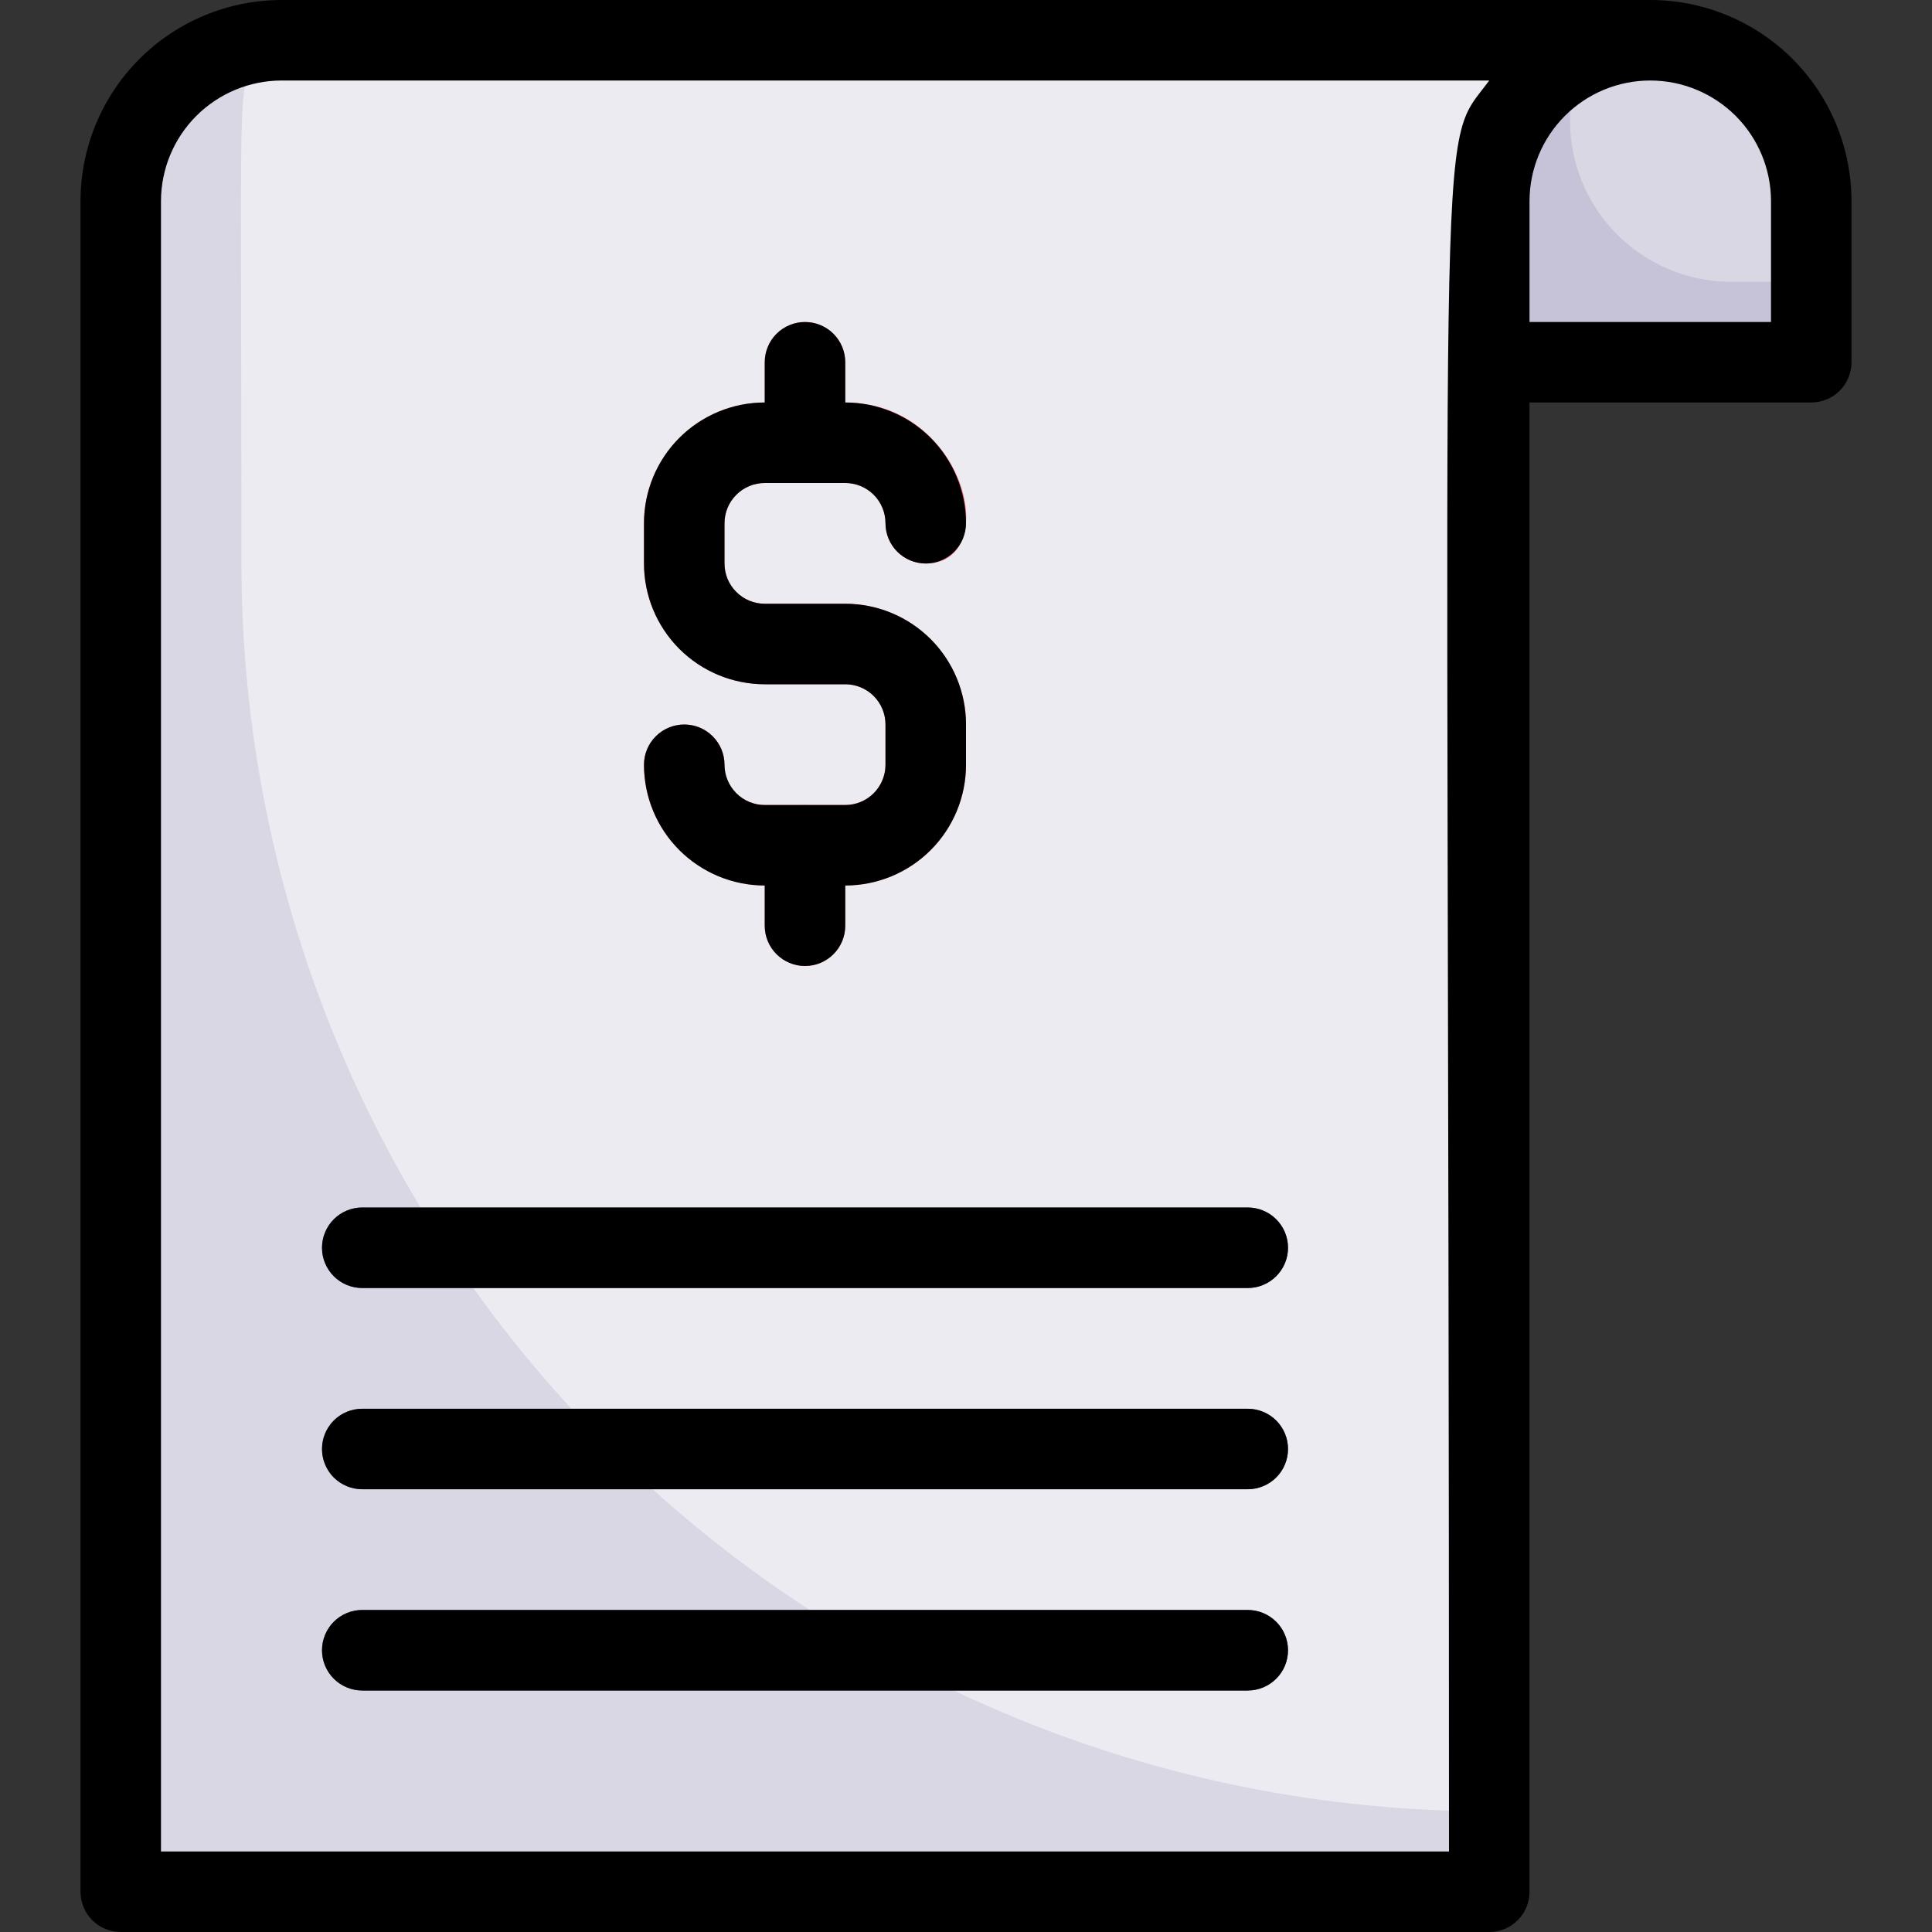
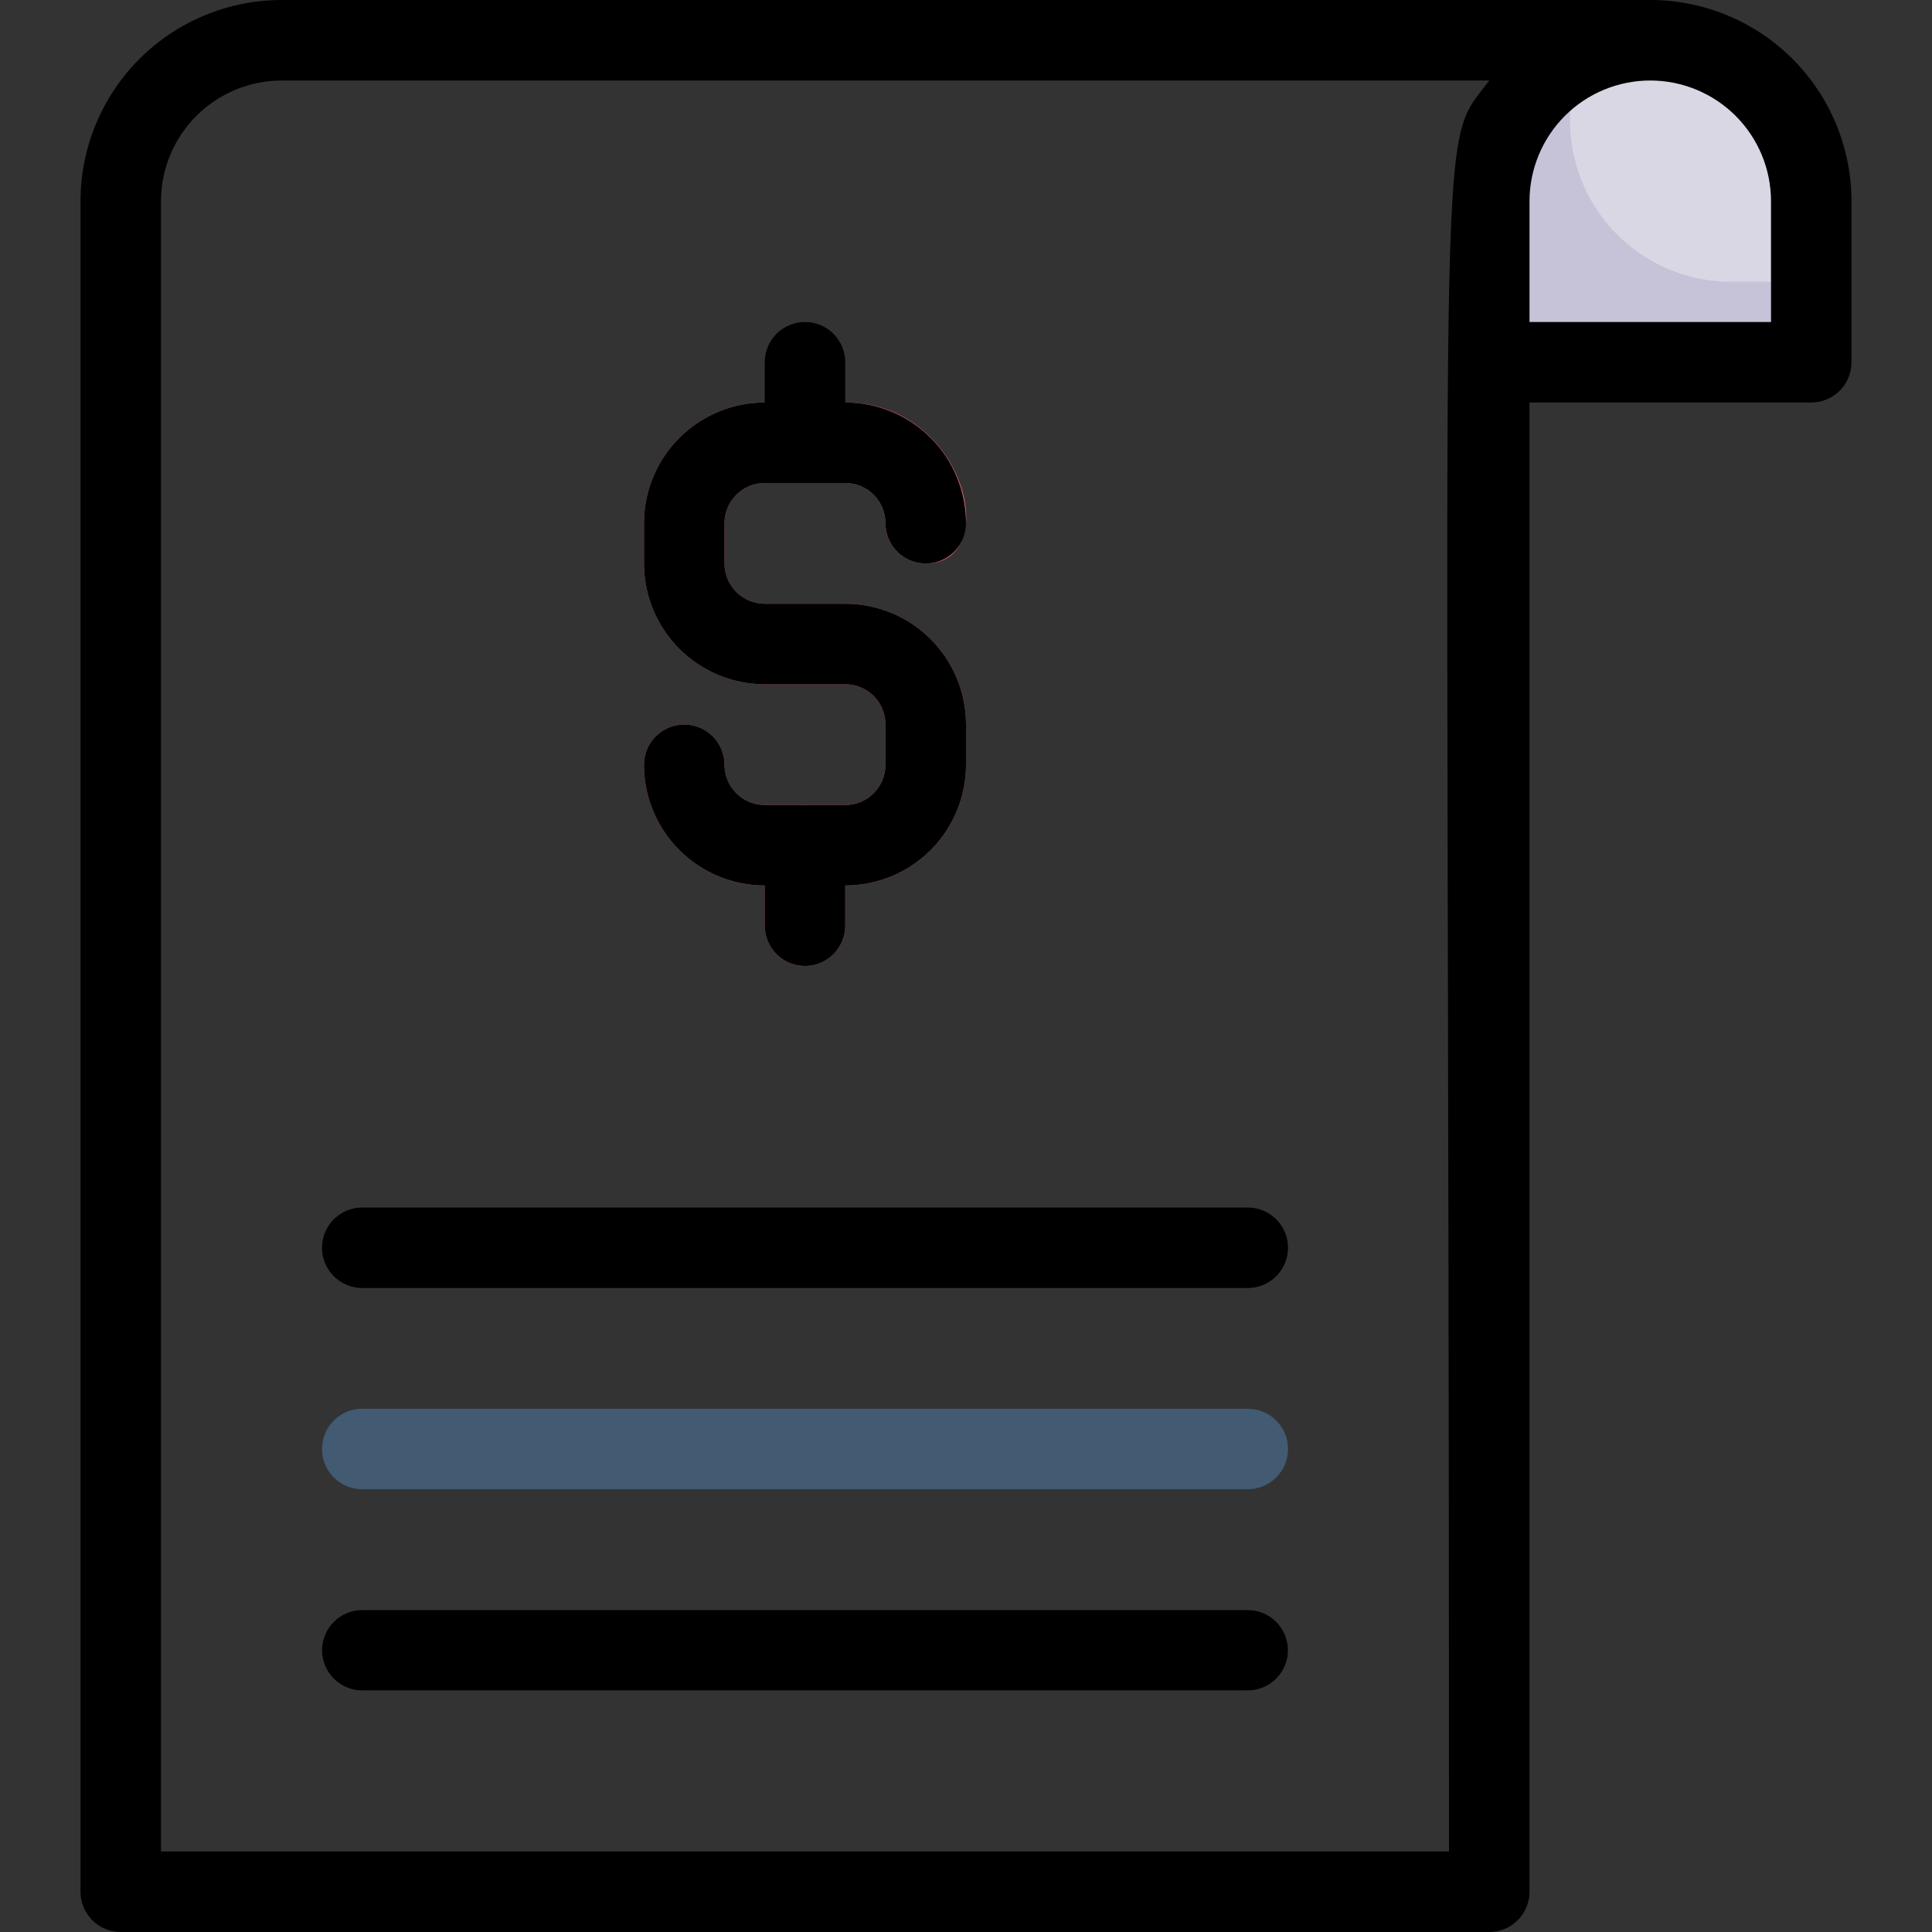
<svg xmlns="http://www.w3.org/2000/svg" width="46" height="46" viewBox="0 0 46 46" fill="none">
  <rect x="0" y="0" width="46" height="46" fill="#333333" stroke="none" />
  <g clip-path="url(#clip0_51_512)">
-     <path d="M39.292 0.958C38.275 0.958 37.3 1.362 36.581 2.081C35.862 2.8 35.458 3.775 35.458 4.792V45.042H2.875V4.792C2.875 3.775 3.279 2.8 3.998 2.081C4.717 1.362 5.692 0.958 6.708 0.958H39.292Z" fill="#DAD7E5" />
-     <path d="M39.292 0.958C38.275 0.958 37.3 1.362 36.581 2.081C35.862 2.8 35.458 3.775 35.458 4.792V43.125C27.579 43.125 20.023 39.995 14.451 34.424C8.88 28.852 5.75 21.296 5.75 13.417C5.75 1.754 5.635 2.31 6.085 1.303C6.9 0.805 3.086 0.958 39.292 0.958Z" fill="#EDEBF2" />
-     <path d="M18.208 10.542V8.625C18.208 8.371 18.309 8.127 18.489 7.947C18.669 7.768 18.913 7.667 19.167 7.667C19.421 7.667 19.665 7.768 19.844 7.947C20.024 8.127 20.125 8.371 20.125 8.625V10.542C20.125 10.796 20.024 11.04 19.844 11.219C19.665 11.399 19.421 11.5 19.167 11.5C18.913 11.5 18.669 11.399 18.489 11.219C18.309 11.04 18.208 10.796 18.208 10.542Z" fill="#F26674" />
    <path d="M18.208 22.042V20.125C18.208 19.871 18.309 19.627 18.489 19.447C18.669 19.268 18.913 19.167 19.167 19.167C19.421 19.167 19.665 19.268 19.844 19.447C20.024 19.627 20.125 19.871 20.125 20.125V22.042C20.125 22.296 20.024 22.54 19.844 22.719C19.665 22.899 19.421 23 19.167 23C18.913 23 18.669 22.899 18.489 22.719C18.309 22.54 18.208 22.296 18.208 22.042Z" fill="#F26674" />
    <path d="M20.125 21.083H18.208C17.446 21.083 16.715 20.78 16.175 20.241C15.636 19.702 15.333 18.971 15.333 18.208C15.333 17.954 15.434 17.71 15.614 17.531C15.794 17.351 16.038 17.25 16.292 17.25C16.546 17.25 16.79 17.351 16.969 17.531C17.149 17.71 17.25 17.954 17.25 18.208C17.25 18.462 17.351 18.706 17.531 18.886C17.71 19.066 17.954 19.167 18.208 19.167H20.125C20.379 19.167 20.623 19.066 20.803 18.886C20.982 18.706 21.083 18.462 21.083 18.208V17.25C21.083 16.996 20.982 16.752 20.803 16.572C20.623 16.393 20.379 16.292 20.125 16.292H18.208C17.446 16.292 16.715 15.989 16.175 15.45C15.636 14.91 15.333 14.179 15.333 13.417V12.458C15.333 11.696 15.636 10.964 16.175 10.425C16.715 9.886 17.446 9.583 18.208 9.583H20.125C23 9.583 23.882 13.417 22.042 13.417C21.788 13.417 21.544 13.316 21.364 13.136C21.184 12.956 21.083 12.712 21.083 12.458C21.083 12.204 20.982 11.96 20.803 11.781C20.623 11.601 20.379 11.5 20.125 11.5H18.208C17.954 11.5 17.71 11.601 17.531 11.781C17.351 11.96 17.25 12.204 17.25 12.458V13.417C17.25 13.671 17.351 13.915 17.531 14.094C17.71 14.274 17.954 14.375 18.208 14.375H20.125C20.887 14.375 21.619 14.678 22.158 15.217C22.697 15.756 23 16.487 23 17.25V18.208C23 18.971 22.697 19.702 22.158 20.241C21.619 20.78 20.887 21.083 20.125 21.083Z" fill="#F26674" />
    <path d="M29.708 35.458H8.625C8.371 35.458 8.127 35.357 7.947 35.178C7.768 34.998 7.667 34.754 7.667 34.5C7.667 34.246 7.768 34.002 7.947 33.822C8.127 33.643 8.371 33.542 8.625 33.542H29.708C29.962 33.542 30.206 33.643 30.386 33.822C30.566 34.002 30.667 34.246 30.667 34.5C30.667 34.754 30.566 34.998 30.386 35.178C30.206 35.357 29.962 35.458 29.708 35.458Z" fill="#425B72" />
    <path d="M29.708 40.25H8.625C8.371 40.25 8.127 40.149 7.947 39.969C7.768 39.79 7.667 39.546 7.667 39.292C7.667 39.038 7.768 38.794 7.947 38.614C8.127 38.434 8.371 38.333 8.625 38.333H29.708C29.962 38.333 30.206 38.434 30.386 38.614C30.566 38.794 30.667 39.038 30.667 39.292C30.667 39.546 30.566 39.79 30.386 39.969C30.206 40.149 29.962 40.25 29.708 40.25Z" fill="#425B72" />
-     <path d="M29.708 30.667H8.625C8.371 30.667 8.127 30.566 7.947 30.386C7.768 30.206 7.667 29.962 7.667 29.708C7.667 29.454 7.768 29.21 7.947 29.031C8.127 28.851 8.371 28.75 8.625 28.75H29.708C29.962 28.75 30.206 28.851 30.386 29.031C30.566 29.21 30.667 29.454 30.667 29.708C30.667 29.962 30.566 30.206 30.386 30.386C30.206 30.566 29.962 30.667 29.708 30.667Z" fill="#425B72" />
    <path d="M43.125 4.792V8.625H35.458C35.458 5.07 35.142 3.536 36.58 2.08C37.116 1.543 37.799 1.177 38.543 1.029C39.287 0.881 40.058 0.957 40.759 1.247C41.46 1.538 42.059 2.029 42.48 2.66C42.901 3.291 43.126 4.033 43.125 4.792Z" fill="#C6C3D8" />
    <path d="M43.125 4.974V6.708H41.208C40.569 6.707 39.94 6.546 39.379 6.239C38.818 5.933 38.342 5.491 37.995 4.954C37.649 4.416 37.442 3.801 37.394 3.163C37.346 2.526 37.458 1.886 37.72 1.303C38.317 1.034 38.974 0.922 39.627 0.979C40.28 1.035 40.907 1.258 41.449 1.627C41.991 1.995 42.43 2.496 42.723 3.082C43.017 3.668 43.155 4.319 43.125 4.974Z" fill="#DAD7E5" />
    <path d="M20.125 19.167H18.208C17.954 19.167 17.71 19.066 17.531 18.886C17.351 18.706 17.25 18.462 17.25 18.208C17.25 17.954 17.149 17.71 16.969 17.531C16.79 17.351 16.546 17.25 16.292 17.25C16.038 17.25 15.794 17.351 15.614 17.531C15.434 17.71 15.333 17.954 15.333 18.208C15.333 18.971 15.636 19.702 16.175 20.241C16.715 20.78 17.446 21.083 18.208 21.083V22.042C18.208 22.296 18.309 22.54 18.489 22.719C18.669 22.899 18.913 23 19.167 23C19.421 23 19.665 22.899 19.844 22.719C20.024 22.54 20.125 22.296 20.125 22.042V21.083C20.887 21.083 21.619 20.78 22.158 20.241C22.697 19.702 23 18.971 23 18.208V17.25C23 16.488 22.697 15.756 22.158 15.217C21.619 14.678 20.887 14.375 20.125 14.375H18.208C17.954 14.375 17.71 14.274 17.531 14.094C17.351 13.915 17.25 13.671 17.25 13.417V12.458C17.25 12.204 17.351 11.96 17.531 11.781C17.71 11.601 17.954 11.5 18.208 11.5H20.125C20.379 11.5 20.623 11.601 20.803 11.781C20.982 11.96 21.083 12.204 21.083 12.458C21.083 12.713 21.184 12.956 21.364 13.136C21.544 13.316 21.788 13.417 22.042 13.417C22.296 13.417 22.54 13.316 22.719 13.136C22.899 12.956 23 12.713 23 12.458C23 11.696 22.697 10.964 22.158 10.425C21.619 9.886 20.887 9.583 20.125 9.583V8.625C20.125 8.371 20.024 8.127 19.844 7.947C19.665 7.768 19.421 7.667 19.167 7.667C18.913 7.667 18.669 7.768 18.489 7.947C18.309 8.127 18.208 8.371 18.208 8.625V9.583C17.446 9.583 16.715 9.886 16.175 10.425C15.636 10.964 15.333 11.696 15.333 12.458V13.417C15.333 14.179 15.636 14.91 16.175 15.45C16.715 15.989 17.446 16.292 18.208 16.292H20.125C20.379 16.292 20.623 16.393 20.803 16.572C20.982 16.752 21.083 16.996 21.083 17.25V18.208C21.083 18.462 20.982 18.706 20.803 18.886C20.623 19.066 20.379 19.167 20.125 19.167Z" fill="black" />
-     <path d="M29.708 33.542H8.625C8.371 33.542 8.127 33.643 7.947 33.822C7.768 34.002 7.667 34.246 7.667 34.5C7.667 34.754 7.768 34.998 7.947 35.178C8.127 35.357 8.371 35.458 8.625 35.458H29.708C29.962 35.458 30.206 35.357 30.386 35.178C30.566 34.998 30.667 34.754 30.667 34.5C30.667 34.246 30.566 34.002 30.386 33.822C30.206 33.643 29.962 33.542 29.708 33.542Z" fill="black" />
    <path d="M29.708 38.333H8.625C8.371 38.333 8.127 38.434 7.947 38.614C7.768 38.794 7.667 39.038 7.667 39.292C7.667 39.546 7.768 39.79 7.947 39.969C8.127 40.149 8.371 40.25 8.625 40.25H29.708C29.962 40.25 30.206 40.149 30.386 39.969C30.566 39.79 30.667 39.546 30.667 39.292C30.667 39.038 30.566 38.794 30.386 38.614C30.206 38.434 29.962 38.333 29.708 38.333Z" fill="black" />
    <path d="M29.708 28.75H8.625C8.371 28.75 8.127 28.851 7.947 29.031C7.768 29.21 7.667 29.454 7.667 29.708C7.667 29.962 7.768 30.206 7.947 30.386C8.127 30.566 8.371 30.667 8.625 30.667H29.708C29.962 30.667 30.206 30.566 30.386 30.386C30.566 30.206 30.667 29.962 30.667 29.708C30.667 29.454 30.566 29.21 30.386 29.031C30.206 28.851 29.962 28.75 29.708 28.75Z" fill="black" />
    <path d="M39.292 0H6.708C5.438 0 4.219 0.505 3.32 1.403C2.422 2.302 1.917 3.521 1.917 4.792V45.042C1.917 45.296 2.018 45.54 2.197 45.719C2.377 45.899 2.621 46 2.875 46H35.458C35.712 46 35.956 45.899 36.136 45.719C36.316 45.54 36.417 45.296 36.417 45.042V9.583H43.125C43.379 9.583 43.623 9.482 43.803 9.303C43.982 9.123 44.083 8.879 44.083 8.625V4.792C44.083 3.521 43.578 2.302 42.68 1.403C41.781 0.505 40.562 0 39.292 0ZM34.5 44.083H3.833V4.792C3.833 4.029 4.136 3.298 4.675 2.759C5.215 2.22 5.946 1.917 6.708 1.917H35.458C34.155 3.68 34.5 1.255 34.5 44.083ZM42.167 7.667H36.417V4.792C36.417 4.029 36.72 3.298 37.259 2.759C37.798 2.22 38.529 1.917 39.292 1.917C40.054 1.917 40.785 2.22 41.325 2.759C41.864 3.298 42.167 4.029 42.167 4.792V7.667Z" fill="black" />
  </g>
  <defs>
    <clipPath id="clip0_51_512">
      <rect width="46" height="46" fill="white" />
    </clipPath>
  </defs>
</svg>